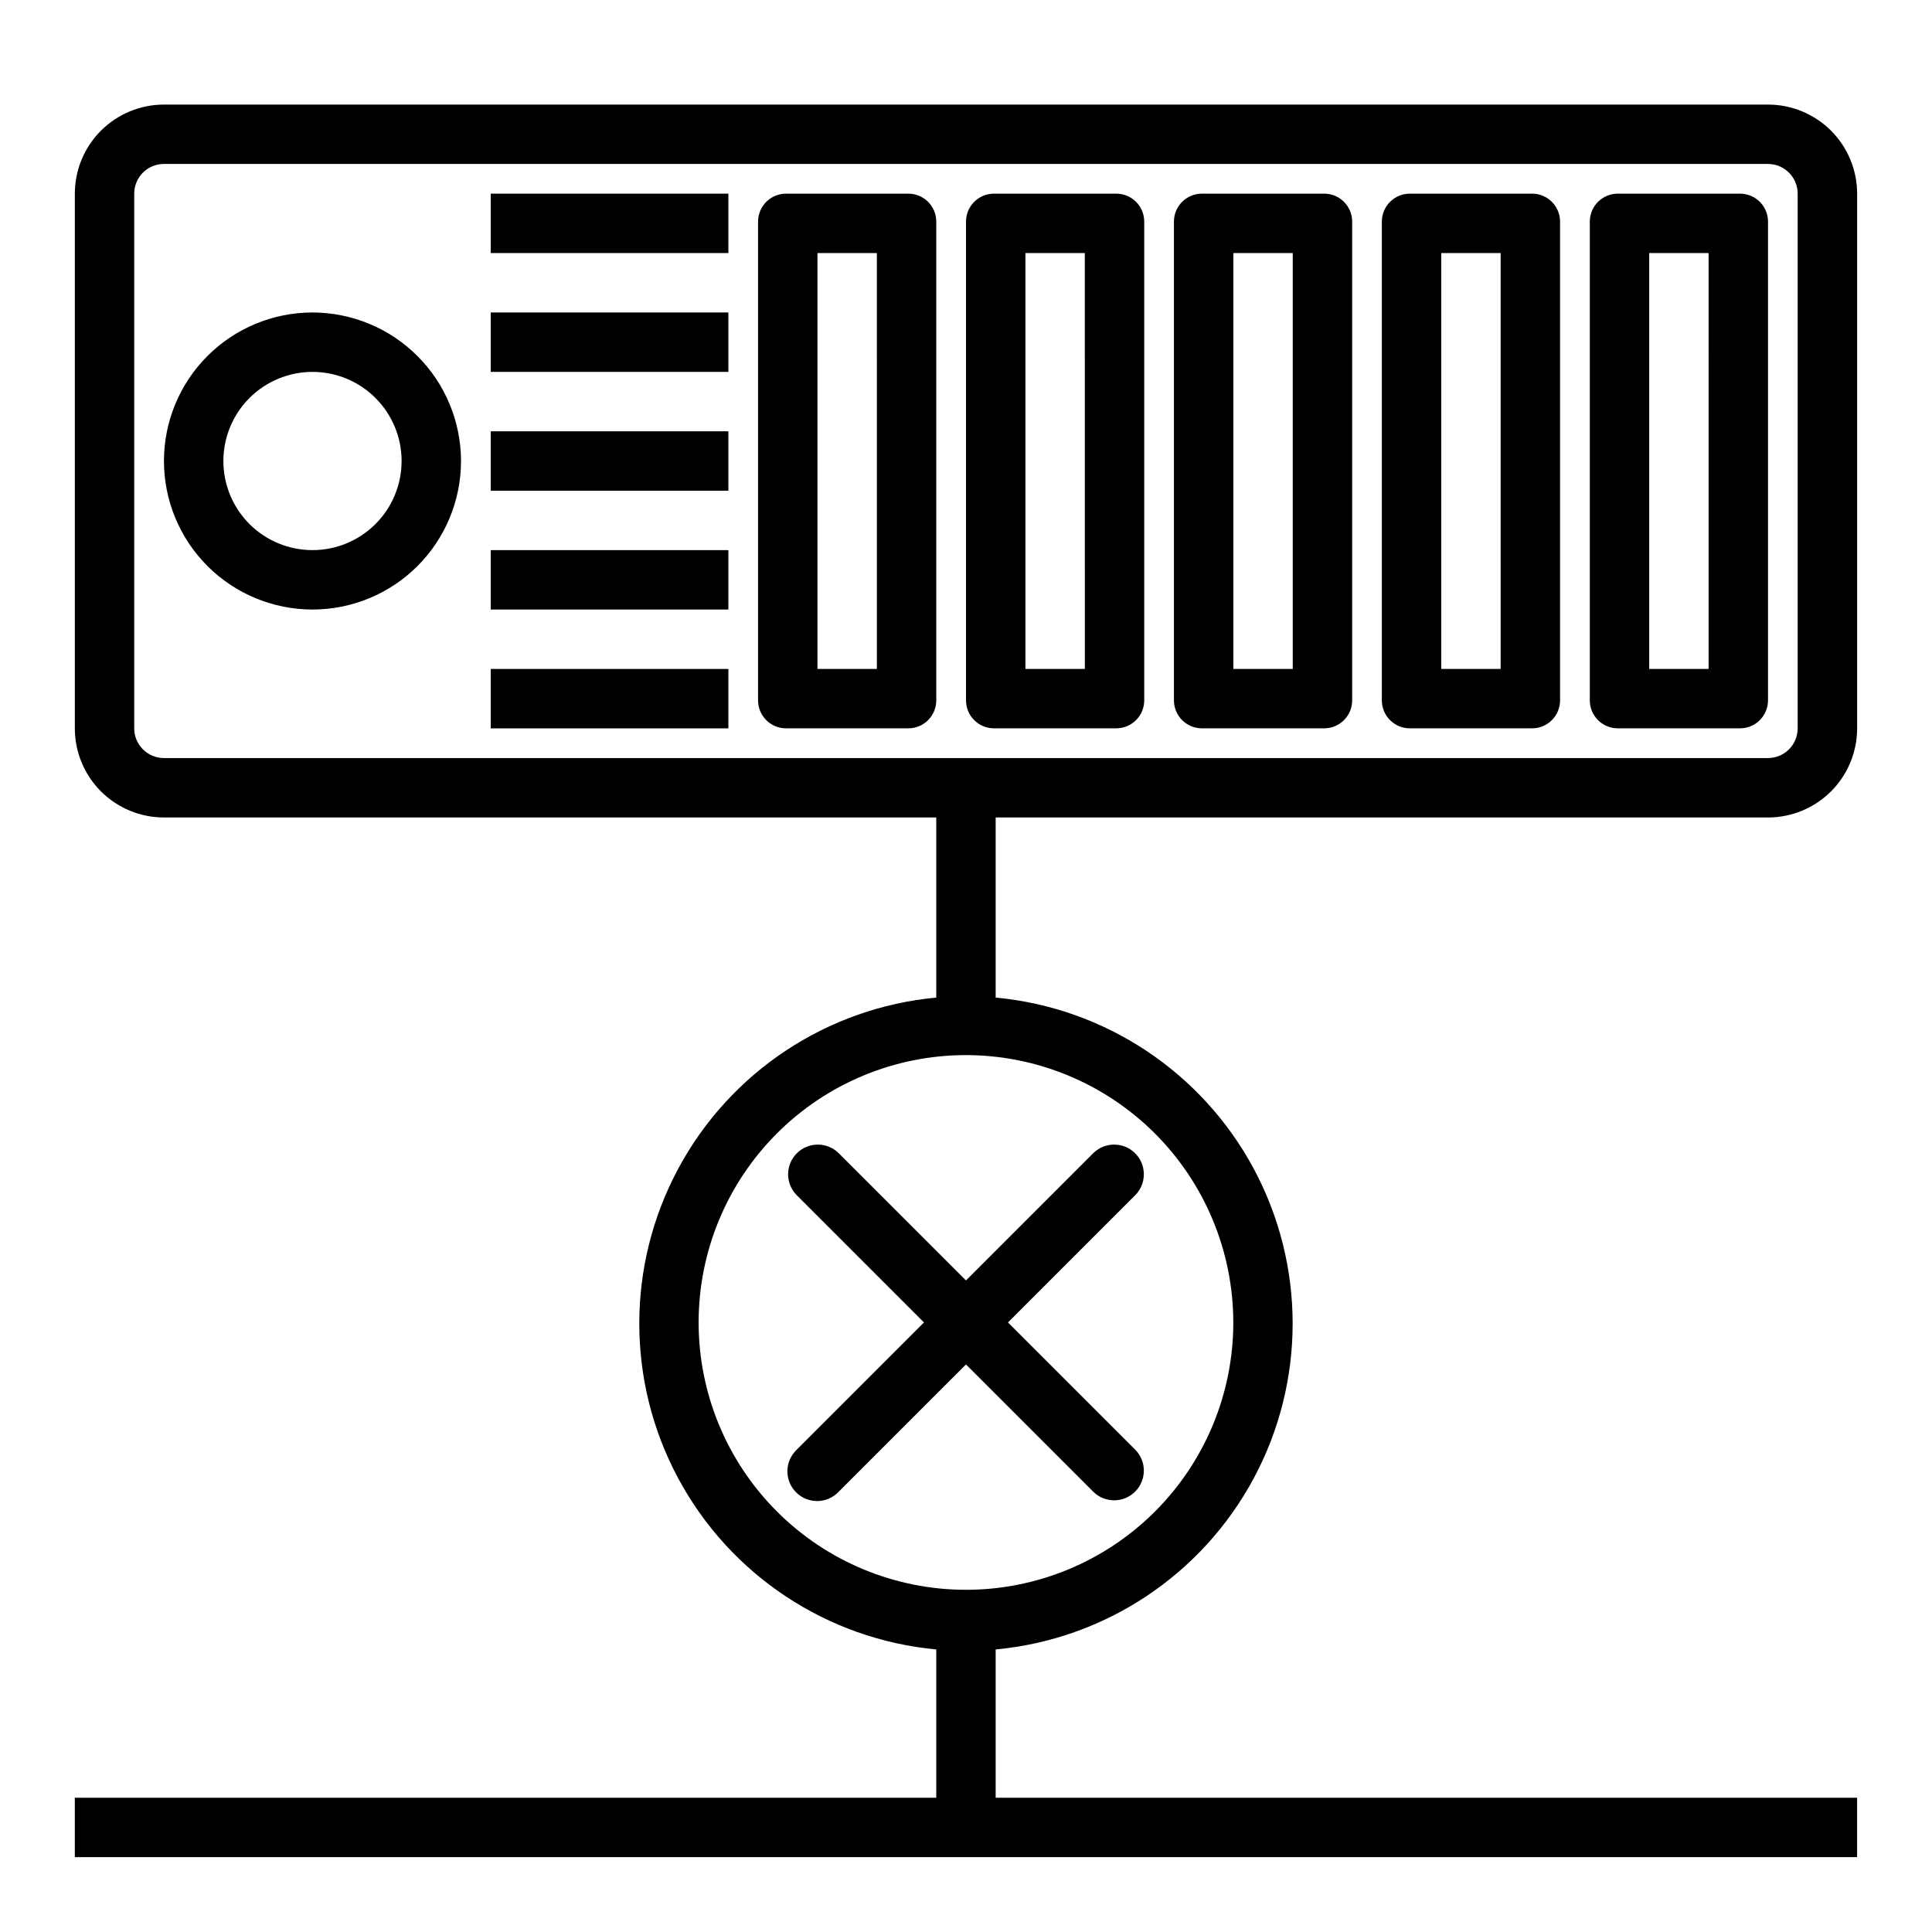
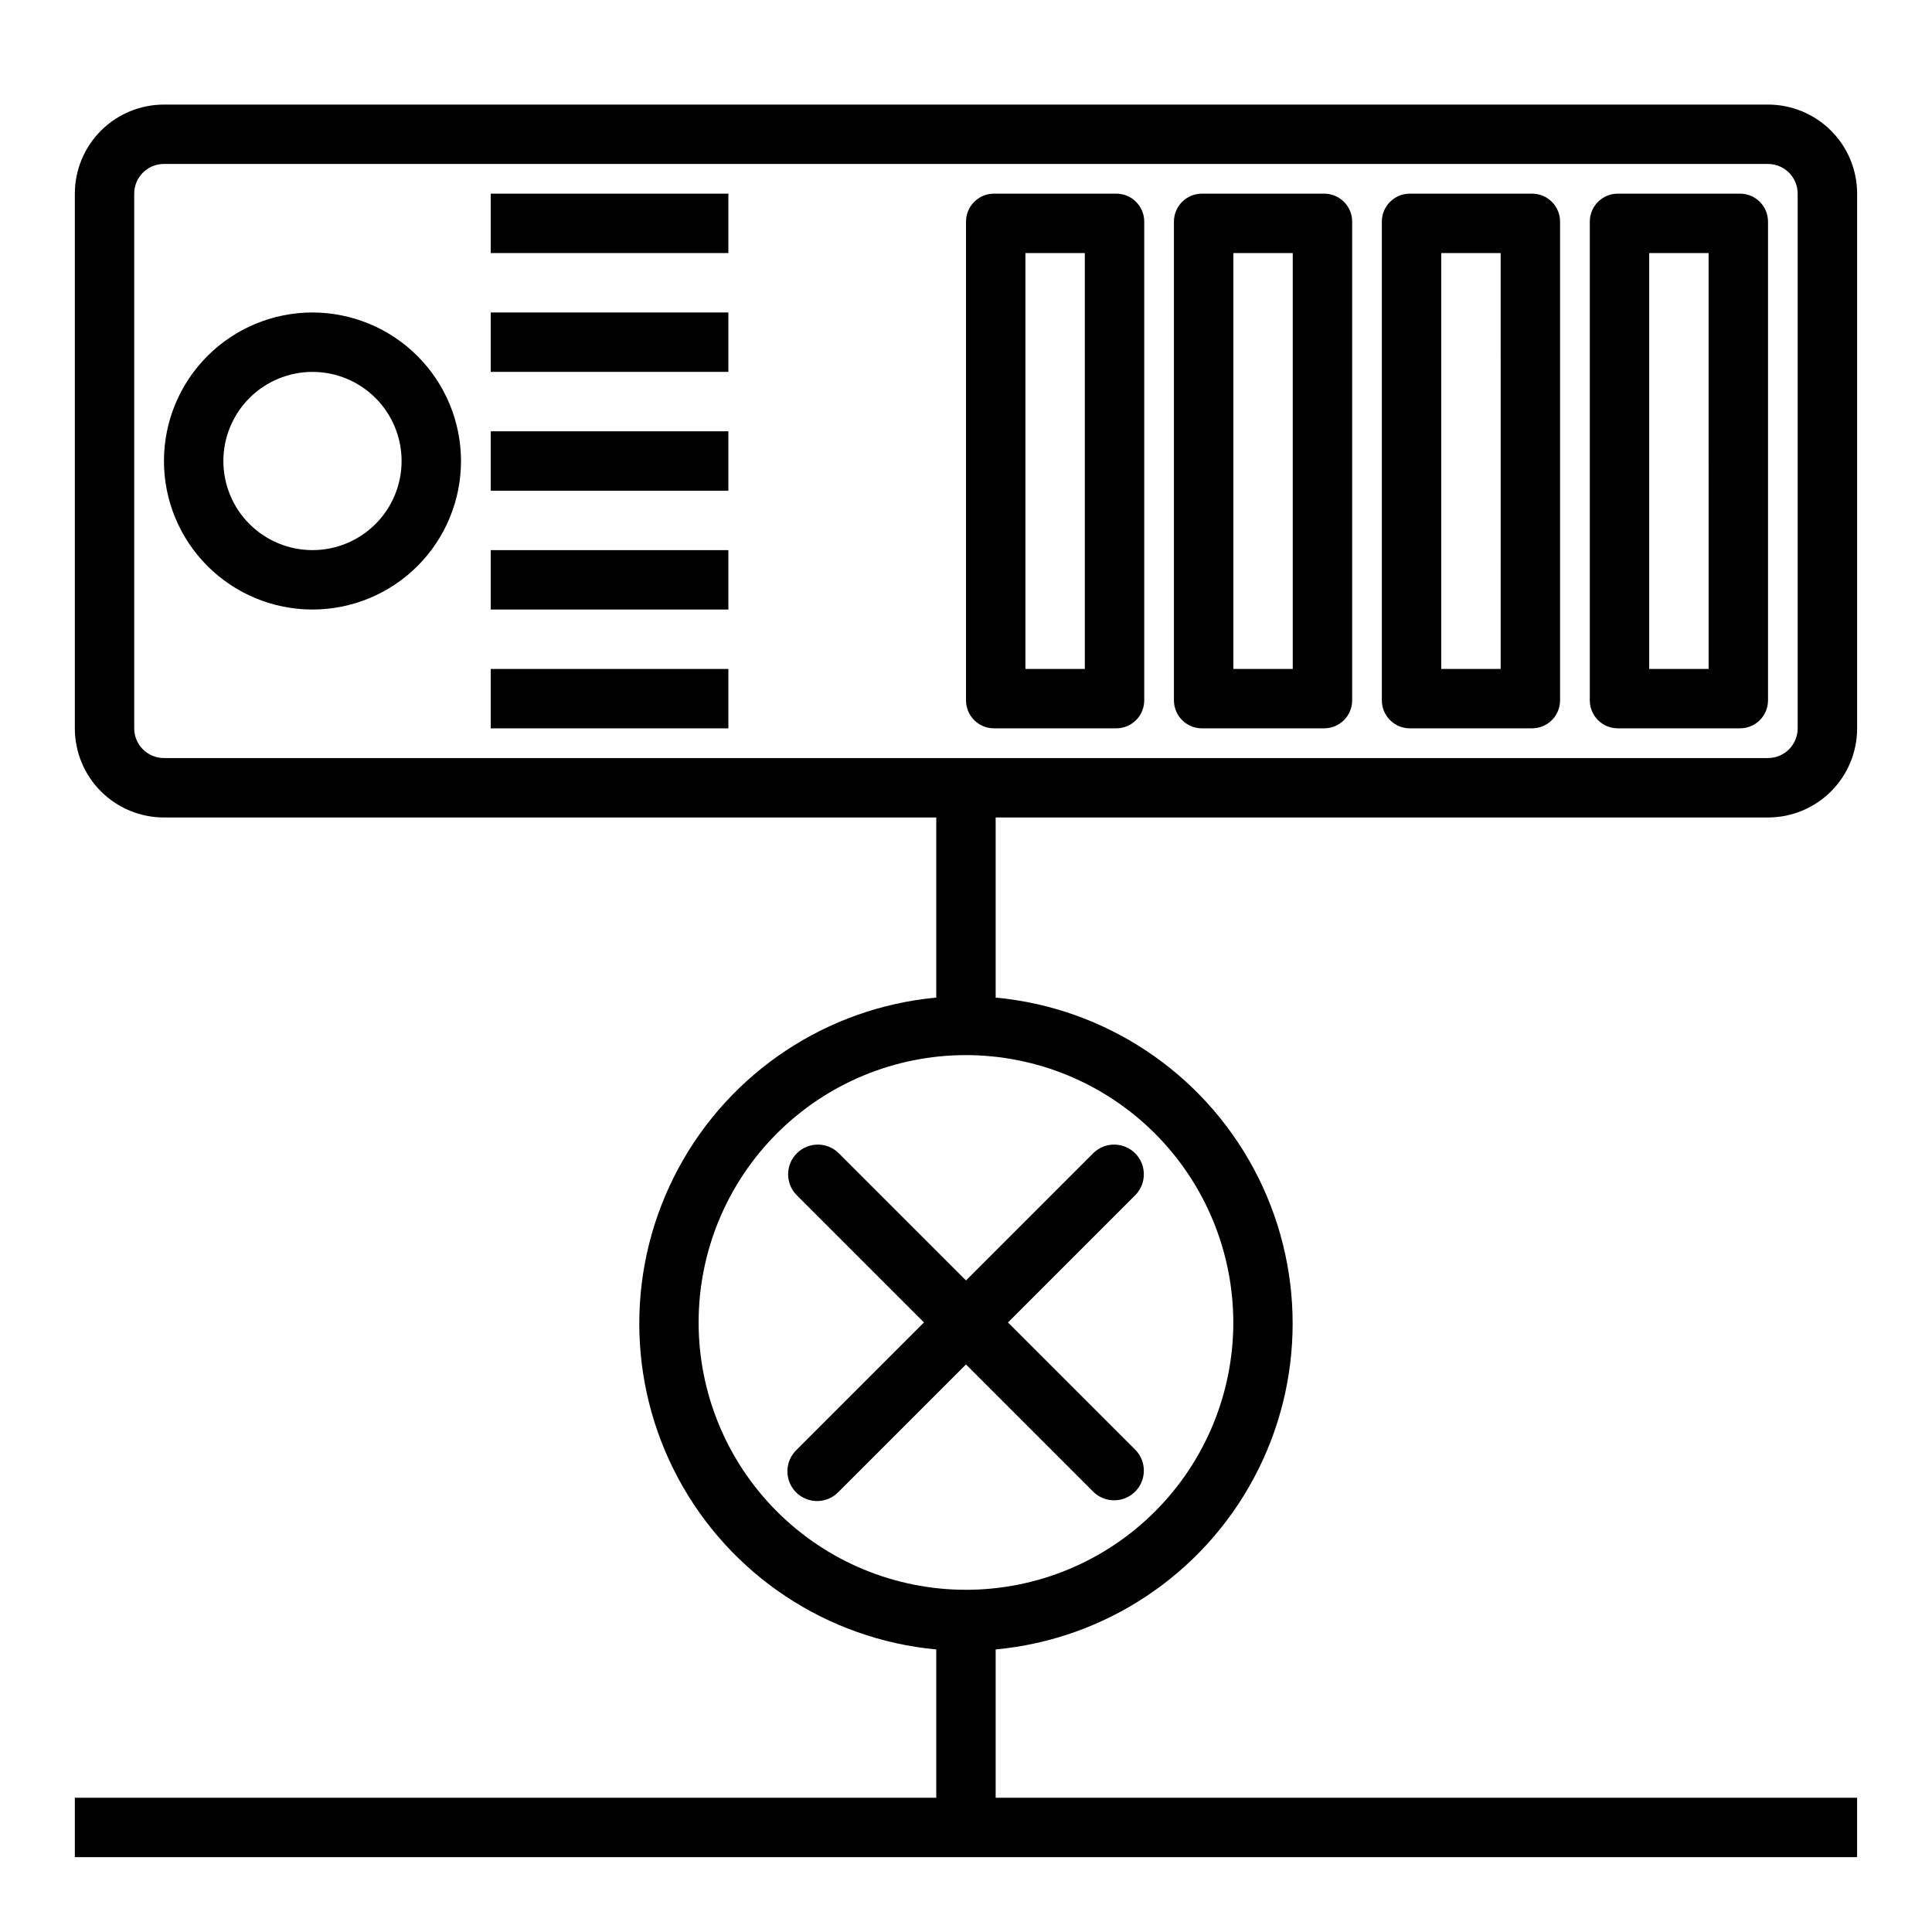
<svg xmlns="http://www.w3.org/2000/svg" fill="#000000" width="800px" height="800px" version="1.1" viewBox="144 144 512 512">
  <g>
    <path d="m612.54 360.64c6.262 0 12.27-2.488 16.699-6.914 4.43-4.43 6.918-10.438 6.918-16.699v-141.7c0-6.262-2.488-12.27-6.918-16.699-4.43-4.426-10.438-6.914-16.699-6.914h-425.09c-6.262 0-12.27 2.488-16.699 6.914-4.43 4.43-6.918 10.438-6.918 16.699v141.7c0 6.262 2.488 12.27 6.918 16.699 4.43 4.426 10.438 6.914 16.699 6.914h204.67v47.73c-28.953 2.695-54.633 19.723-68.387 45.348-13.754 25.621-13.754 56.434 0 82.055 13.754 25.625 39.434 42.652 68.387 45.348v39.297h-228.29v15.742l472.32 0.004v-15.746h-228.29v-39.297c28.957-2.695 54.633-19.723 68.387-45.348 13.754-25.621 13.754-56.434 0-82.055-13.754-25.625-39.43-42.652-68.387-45.348v-47.73zm-141.7 133.82c0 18.793-7.465 36.812-20.75 50.098-13.289 13.289-31.309 20.754-50.098 20.754-18.793 0-36.812-7.465-50.098-20.754-13.289-13.285-20.754-31.305-20.754-50.098 0-18.789 7.465-36.809 20.754-50.094 13.285-13.289 31.305-20.754 50.098-20.754 18.781 0.023 36.789 7.492 50.074 20.773 13.281 13.285 20.75 31.293 20.773 50.074zm-291.27-157.44v-141.7c0-4.348 3.523-7.871 7.871-7.871h425.09c2.09 0 4.09 0.832 5.566 2.305 1.477 1.477 2.305 3.481 2.305 5.566v141.7c0 2.086-0.828 4.09-2.305 5.566-1.477 1.477-3.477 2.305-5.566 2.305h-425.09c-4.348 0-7.871-3.523-7.871-7.871z" />
    <path d="m226.81 226.81c-10.438 0-20.449 4.148-27.832 11.531-7.379 7.379-11.527 17.391-11.527 27.832 0 10.438 4.148 20.449 11.527 27.832 7.383 7.379 17.395 11.527 27.832 11.527 10.441 0 20.453-4.148 27.832-11.527 7.383-7.383 11.531-17.395 11.531-27.832-0.016-10.438-4.164-20.441-11.543-27.82-7.379-7.379-17.383-11.527-27.82-11.543zm0 62.977c-6.262 0-12.27-2.488-16.699-6.914-4.426-4.43-6.914-10.438-6.914-16.699 0-6.266 2.488-12.273 6.914-16.699 4.43-4.43 10.438-6.918 16.699-6.918 6.266 0 12.273 2.488 16.699 6.918 4.43 4.426 6.918 10.434 6.918 16.699 0 6.262-2.488 12.27-6.918 16.699-4.426 4.426-10.434 6.914-16.699 6.914z" />
    <path d="m274.05 258.3h62.977v15.742h-62.977z" />
    <path d="m274.05 195.32h62.977v15.742h-62.977z" />
    <path d="m274.05 226.81h62.977v15.742h-62.977z" />
    <path d="m274.05 289.79h62.977v15.742h-62.977z" />
    <path d="m274.05 321.28h62.977v15.742h-62.977z" />
-     <path d="m384.71 195.32h-32.402c-4.094 0-7.414 3.32-7.414 7.418v126.86c0 4.098 3.32 7.418 7.414 7.418h32.402c1.969 0 3.852-0.781 5.242-2.172 1.391-1.391 2.172-3.277 2.172-5.246v-126.86c0-1.969-0.781-3.856-2.172-5.246s-3.273-2.172-5.242-2.172zm-8.328 125.95h-15.746v-110.21h15.742z" />
    <path d="m439.82 195.32h-32.402c-4.094 0-7.414 3.32-7.414 7.418v126.86c0 4.098 3.32 7.418 7.414 7.418h32.402c1.965 0 3.852-0.781 5.242-2.172 1.391-1.391 2.172-3.277 2.172-5.246v-126.86c0-1.969-0.781-3.856-2.172-5.246s-3.277-2.172-5.242-2.172zm-8.328 125.95h-15.746v-110.21h15.742z" />
    <path d="m494.92 195.32h-32.398c-4.098 0-7.418 3.32-7.418 7.418v126.86c0 4.098 3.32 7.418 7.418 7.418h32.402-0.004c1.969 0 3.856-0.781 5.246-2.172 1.391-1.391 2.172-3.277 2.172-5.246v-126.86c0-1.969-0.781-3.856-2.172-5.246-1.391-1.391-3.277-2.172-5.246-2.172zm-8.328 125.95h-15.742v-110.21h15.742z" />
    <path d="m550.02 195.32h-32.402c-4.094 0-7.414 3.32-7.414 7.418v126.86c0 4.098 3.32 7.418 7.414 7.418h32.402c1.969 0 3.852-0.781 5.242-2.172 1.391-1.391 2.172-3.277 2.172-5.246v-126.86c0-1.969-0.781-3.856-2.172-5.246s-3.273-2.172-5.242-2.172zm-8.328 125.95h-15.746v-110.21h15.742z" />
    <path d="m605.13 195.32h-32.402c-4.094 0-7.414 3.32-7.414 7.418v126.86c0 4.098 3.32 7.418 7.414 7.418h32.402c1.965 0 3.852-0.781 5.242-2.172 1.391-1.391 2.172-3.277 2.172-5.246v-126.86c0-1.969-0.781-3.856-2.172-5.246s-3.277-2.172-5.242-2.172zm-8.328 125.95h-15.746v-110.21h15.742z" />
    <path d="m366.2 449.54c-3.09-2.984-7.996-2.941-11.035 0.094-3.035 3.035-3.078 7.945-0.094 11.035l33.793 33.793-33.793 33.793v0.004c-1.52 1.465-2.387 3.481-2.402 5.594-0.02 2.109 0.809 4.141 2.305 5.633 1.492 1.496 3.523 2.324 5.633 2.309 2.113-0.02 4.129-0.887 5.594-2.406l33.797-33.793 33.793 33.793c3.09 2.984 8 2.941 11.035-0.094 3.035-3.035 3.078-7.945 0.098-11.035l-33.797-33.797 33.793-33.793h0.004c2.981-3.09 2.938-8-0.098-11.035-3.035-3.035-7.945-3.078-11.035-0.094l-33.793 33.793z" />
  </g>
</svg>